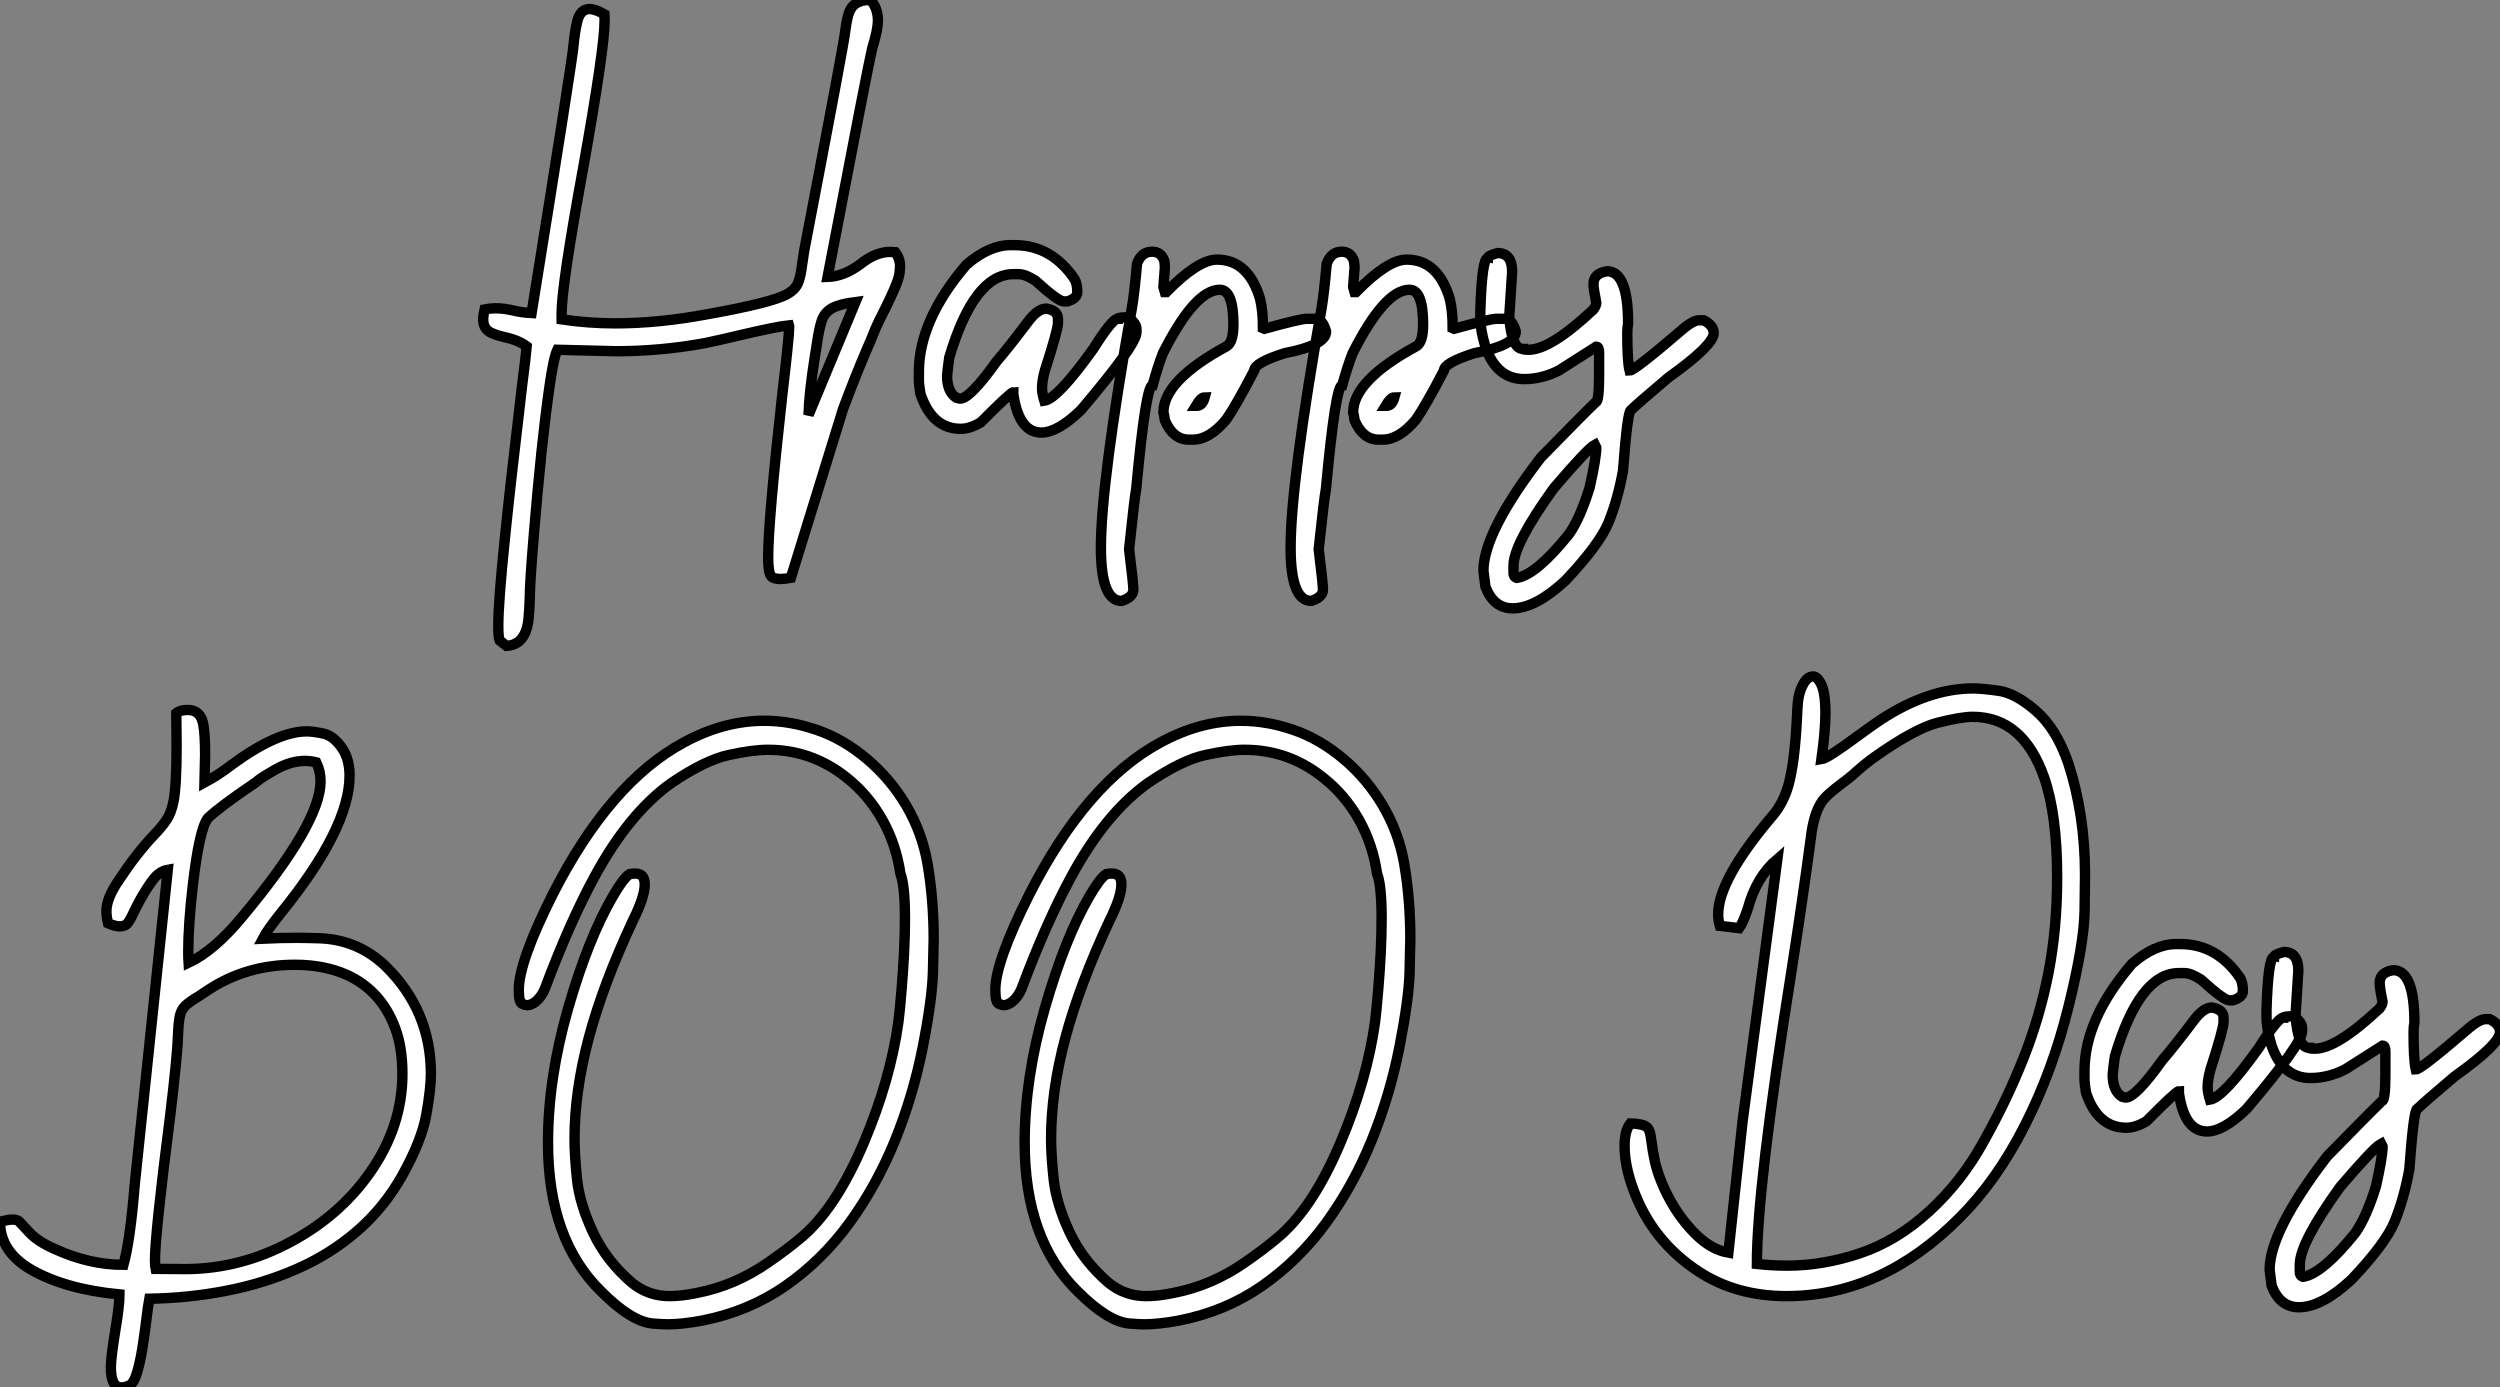
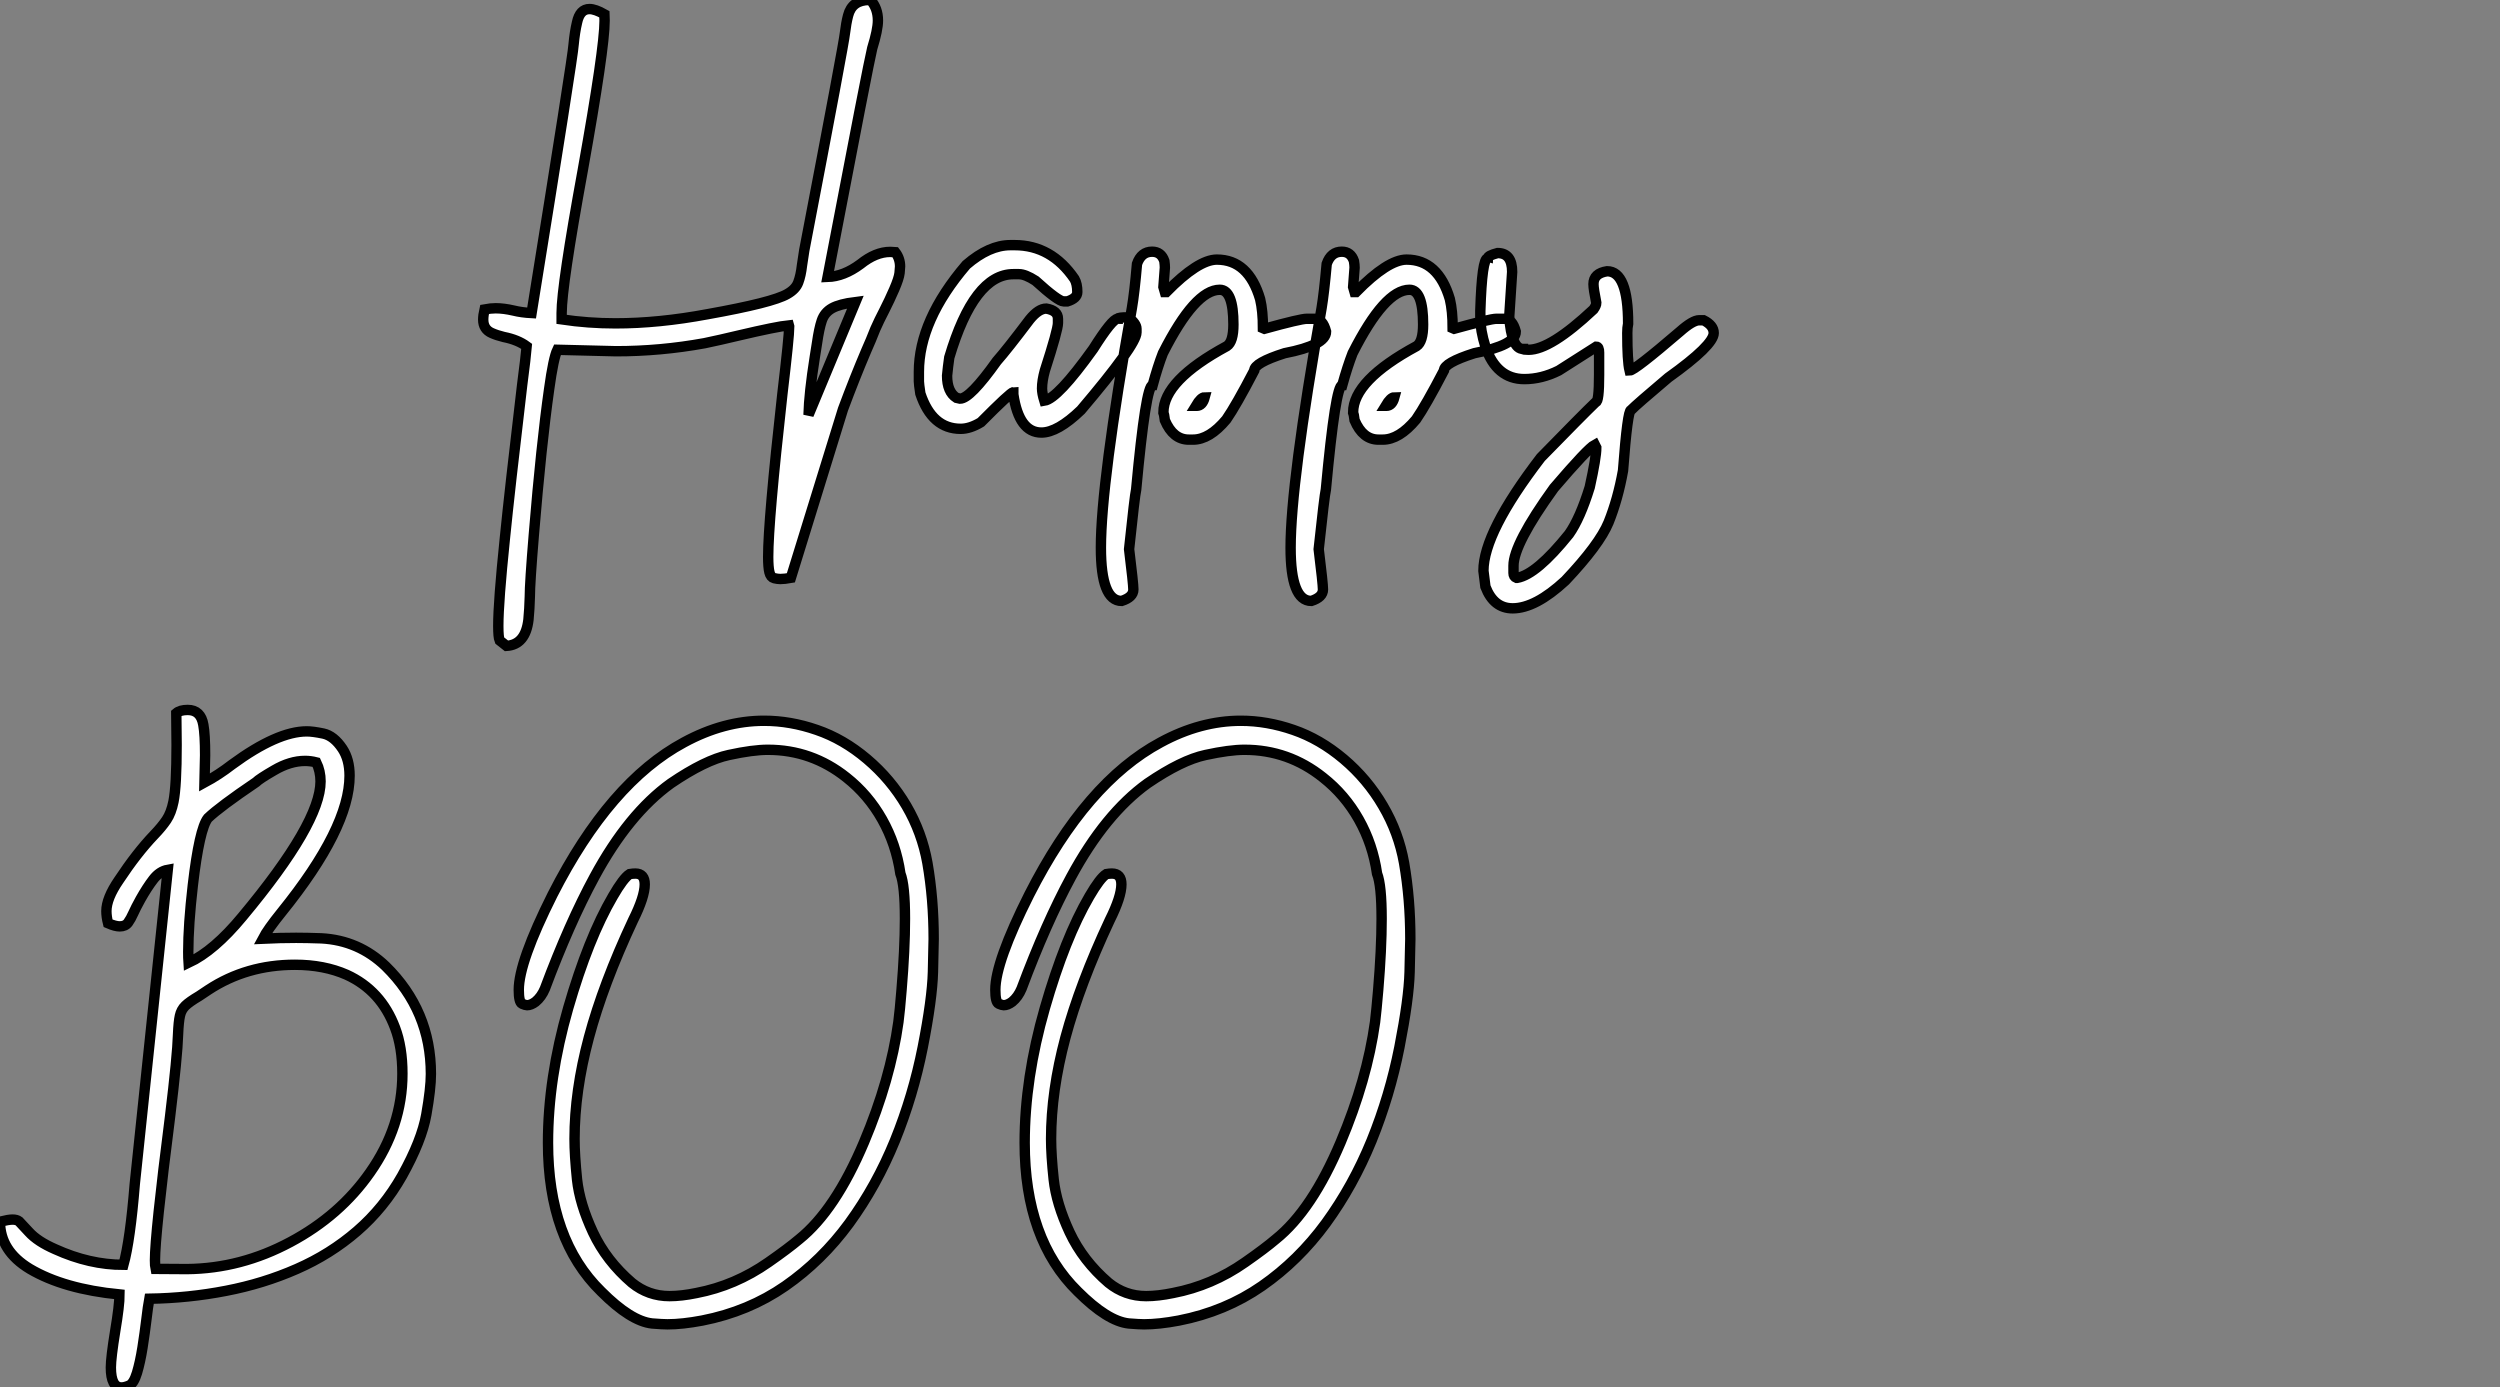
<svg xmlns="http://www.w3.org/2000/svg" viewBox="-8.45 -41.26 240.37 133.4">
  <rect x="-8.45" y="-41.26" width="240.37" height="133.4" fill="#808080" stroke="none" />
-   <path d="" fill="white" stroke="black" transform="scale(1,1)" />
  <path d="M40.25 20.84L40.25 20.84L39.59 20.32Q39.46 20.02 39.46 18.92L39.46 18.92Q39.46 16.63 40.09 10.53L40.09 10.53Q40.55 5.91 41.75-4.21L41.75-4.21Q42.11-6.97 42.19-7.96L42.19-7.96Q41.34-8.59 39.98-8.86L39.98-8.86Q39.32-9.02 38.83-9.24L38.83-9.24Q38.01-9.60 38.01-10.53L38.01-10.53Q38.01-10.94 38.14-11.51L38.14-11.51Q38.72-11.62 39.21-11.62L39.21-11.62Q39.98-11.62 40.93-11.40L40.93-11.40Q41.70-11.21 42.66-11.16L42.66-11.16Q46.65-35.90 46.70-36.97L46.70-36.97Q46.81-38.17 47.03-39.10L47.03-39.10Q47.30-40.39 48.23-40.39L48.23-40.39Q48.78-40.39 49.66-39.89L49.66-39.89L49.68-39.27Q49.68-36.61 47.58-24.88L47.58-24.88Q45.55-13.78 45.55-11.16L45.55-11.16L45.55-10.55Q48.10-10.17 50.72-10.17L50.72-10.17Q54.88-10.17 59.58-11.05L59.58-11.05Q65.84-12.17 67.24-12.99L67.24-12.99Q68.06-13.45 68.30-14.11Q68.55-14.77 68.66-15.75L68.66-15.75L68.88-17.20Q72.73-37.27 72.79-38.09L72.79-38.09Q72.90-39.02 73.09-39.76L73.09-39.76Q73.47-41.26 75.14-41.26L75.14-41.26L75.25-41.26Q75.96-40.47 75.96-39.29L75.96-39.29Q75.96-38.39 75.41-36.61L75.41-36.61Q75.11-35.46 71.12-14.63L71.12-14.63Q72.68-14.68 74.27-15.86L74.27-15.86Q75.74-17.04 77.14-17.04L77.14-17.04L77.63-17.01Q78.09-16.41 78.09-15.64L78.09-15.64Q78.09-15.53 78.04-15.01Q77.98-14.49 77.53-13.45Q77.08-12.41 76.58-11.43Q76.07-10.45 75.71-9.63L75.71-9.63Q75.28-8.53 74.84-7.55L74.84-7.55Q73.72-4.92 72.60-1.91L72.60-1.91L67.59 14.30Q66.99 14.41 66.58 14.41L66.58 14.41Q66.31 14.41 65.98 14.33Q65.65 14.25 65.53 13.77Q65.41 13.29 65.41 12.28L65.41 12.28Q65.41 8.83 66.77-3.34L66.77-3.34Q67.43-8.91 67.43-9.87L67.43-9.87L67.40-9.98Q66.25-9.87 62.56-9.00L62.56-9.00Q60.73-8.56 59.28-8.26L59.28-8.26Q55.04-7.49 50.78-7.49L50.78-7.49L45.14-7.63Q44.76-6.84 44.35-3.86L44.35-3.86Q43.59 1.50 42.88 10.12L42.88 10.12Q42.49 14.82 42.49 16.13L42.49 16.13Q42.46 17.28 42.36 18.32L42.36 18.32Q42.08 20.73 40.25 20.84ZM69.29-1.37L69.29-1.37L73.80-12.22Q72.27-12.03 71.54-11.62Q70.82-11.21 70.56-10.43Q70.30-9.65 70.11-8.31L70.11-8.31L69.89-6.92Q69.34-3.45 69.29-1.37ZM91.68 0.33L91.68 0.33Q89.52 0.33 88.98-3.34L88.98-3.34L88.98-3.55Q88.73-3.55 85.86-0.66L85.86-0.66Q84.82-0.03 83.92-0.03L83.92-0.03Q81.16-0.03 80.04-3.42L80.04-3.42Q79.90-4.35 79.90-4.59L79.90-4.59L79.90-5.50Q79.90-10.47 84.46-15.80L84.46-15.80Q86.65-17.69 88.70-17.69L88.70-17.69L89.11-17.69Q92.64-17.69 94.86-14.44L94.86-14.44Q95.13-13.97 95.13-13.18L95.13-13.18Q95.13-12.58 94.17-12.28L94.17-12.28L93.82-12.28Q93.30-12.28 91.11-14.27L91.11-14.27Q90.13-14.90 89.52-14.90L89.52-14.90L88.98-14.90Q85.20-14.90 82.82-6.89L82.82-6.89Q82.69-5.99 82.61-5.14L82.61-5.14Q82.61-3.58 83.51-3.01L83.51-3.01L83.86-2.93Q84.82-2.93 87.39-6.54L87.39-6.54Q88.38-7.66 90.56-10.55L90.56-10.55Q91.41-11.59 92.15-11.59L92.15-11.59Q93.27-11.40 93.27-10.61L93.27-10.61L93.27-10.20Q93.27-9.54 92.01-5.63L92.01-5.63Q91.74-4.65 91.74-3.91L91.74-3.91Q91.74-3.45 91.96-2.73L91.96-2.73Q93.24-2.93 96.66-7.71L96.66-7.71Q98.49-10.61 99.01-10.61L99.01-10.61Q99.01-10.75 100.05-10.75L100.05-10.75Q100.82-10.14 100.82-9.65L100.82-9.65L100.82-9.30Q100.82-8.12 95.48-1.83L95.48-1.83Q93.24 0.33 91.68 0.33ZM99.39 16.52L99.39 16.52Q97.40 16.52 97.40 11.40L97.40 11.40Q97.40 5.20 100.38-11.65L100.38-11.65Q100.63-13.10 100.87-15.89L100.87-15.89Q101.28-17.06 102.32-17.06L102.32-17.06Q103.20-17.06 103.50-16.16L103.50-16.16Q103.55-15.78 103.55-15.53L103.55-15.53L103.41-13.67L103.55-13.18L103.69-13.18Q106.75-16.30 108.55-16.30L108.55-16.30Q111.59-16.30 112.71-12.50L112.71-12.50Q112.98-11.35 112.98-9.71L112.98-9.71L113.12-9.65Q116.59-10.61 117.20-10.61L117.20-10.61L117.96-10.61Q118.73-10.61 119.05-9.38L119.05-9.38Q119.05-8.07 115.06-7.30L115.06-7.30Q112.14-6.37 112.14-5.63L112.14-5.63Q110.39-2.27 109.46-0.93L109.46-0.93Q107.84 1.01 106.26 1.01L106.26 1.01L105.85 1.01Q104.34 1.01 103.55-0.85L103.55-0.85Q103.47-1.48 103.41-1.61L103.41-1.61Q103.41-4.68 109.51-7.98L109.51-7.98Q110.14-8.39 110.14-10.06L110.14-10.06Q110.14-13.40 108.83-13.40L108.83-13.40Q106.45-13.40 103.36-7.30L103.36-7.30Q102.87-6.04 102.38-4.24L102.38-4.24Q101.72-4.24 100.79 5.80L100.79 5.80Q100.65 6.40 100.11 11.54L100.11 11.54Q100.52 14.88 100.52 15.42L100.52 15.42Q100.52 16.16 99.39 16.52ZM106.53-2.24L106.61-2.24Q107.16-2.24 107.38-3.06L107.38-3.06Q107.02-3.06 106.53-2.24L106.53-2.24ZM117.63 16.52L117.63 16.52Q115.64 16.52 115.64 11.40L115.64 11.40Q115.64 5.20 118.62-11.65L118.62-11.65Q118.86-13.10 119.11-15.89L119.11-15.89Q119.52-17.06 120.56-17.06L120.56-17.06Q121.43-17.06 121.73-16.16L121.73-16.16Q121.79-15.78 121.79-15.53L121.79-15.53L121.65-13.67L121.79-13.18L121.93-13.18Q124.99-16.30 126.79-16.30L126.79-16.30Q129.83-16.30 130.95-12.50L130.95-12.50Q131.22-11.35 131.22-9.71L131.22-9.71L131.36-9.65Q134.83-10.61 135.43-10.61L135.43-10.61L136.20-10.61Q136.96-10.61 137.29-9.38L137.29-9.38Q137.29-8.07 133.30-7.30L133.30-7.30Q130.38-6.37 130.38-5.63L130.38-5.63Q128.63-2.27 127.70-0.93L127.70-0.93Q126.08 1.01 124.50 1.01L124.50 1.01L124.09 1.01Q122.58 1.01 121.79-0.85L121.79-0.85Q121.71-1.48 121.65-1.61L121.65-1.61Q121.65-4.68 127.75-7.98L127.75-7.98Q128.38-8.39 128.38-10.06L128.38-10.06Q128.38-13.40 127.07-13.40L127.07-13.40Q124.69-13.40 121.60-7.30L121.60-7.30Q121.11-6.04 120.61-4.24L120.61-4.24Q119.96-4.24 119.03 5.80L119.03 5.80Q118.89 6.40 118.34 11.54L118.34 11.54Q118.75 14.88 118.75 15.42L118.75 15.42Q118.75 16.16 117.63 16.52ZM124.77-2.24L124.85-2.24Q125.40-2.24 125.62-3.06L125.62-3.06Q125.26-3.06 124.77-2.24L124.77-2.24ZM136.99 17.23L136.99 17.23Q135.16 17.23 134.37 15.15L134.37 15.15L134.18 13.62Q134.18 9.93 139.70 2.73L139.70 2.73Q143.64-1.31 144.98-2.60L144.98-2.60Q145.30-2.60 145.30-5.22L145.30-5.22L145.30-7.36Q145.30-7.93 145.03-7.93L145.03-7.93L141.42-5.63Q139.78-4.81 138.11-4.81L138.11-4.81Q135.43-4.81 134.37-7.93L134.37-7.93Q133.88-9.49 133.88-10.75L133.88-10.75L133.88-11.38Q134.04-16.43 134.59-16.43L134.59-16.43Q134.59-16.68 135.54-16.93L135.54-16.93Q136.94-16.93 136.94-15.12L136.94-15.12L136.66-10.83Q136.88-7.71 137.98-7.71L137.98-7.71Q137.98-7.63 138.52-7.63L138.52-7.63Q140.63-7.63 144.76-11.51L144.76-11.51Q145.03-11.89 145.03-12.14L145.03-12.14Q144.76-13.48 144.76-13.95L144.76-13.95Q144.76-14.98 146.07-15.18L146.07-15.18Q148.09-15.18 148.09-10.14L148.09-10.14Q148.01-9.76 148.01-9.24L148.01-9.24Q148.01-6.54 148.23-5.63L148.23-5.63Q148.70-5.63 153.07-9.38L153.07-9.38Q154.30-10.47 154.93-10.47L154.93-10.47L155.34-10.47Q156.32-9.98 156.32-9.24L156.32-9.24Q156.32-8.07 151.95-4.95L151.95-4.95Q148.91-2.38 148.37-1.83L148.37-1.83Q148.04-1.83 147.60 3.99L147.60 3.99Q147.11 6.73 146.21 8.97L146.21 8.97Q145.33 11.10 142.05 14.57L142.05 14.57Q139.18 17.23 136.99 17.23ZM137.35 14.30L137.43 14.30Q139.29 13.97 142.41 10.09L142.41 10.09Q143.47 8.59 144.40 5.58L144.40 5.58Q145.03 2.73 145.03 1.78L145.03 1.78L144.89 1.50Q144.21 1.86 140.96 5.66L140.96 5.66Q137.07 11.05 137.07 13.13L137.07 13.13L137.07 13.84Q137.07 14.19 137.35 14.30L137.35 14.30Z" fill="white" stroke="black" transform="scale(1,1)" />
  <path d="M3.23 92.14L3.23 92.14Q2.21 92.14 2.21 90.22L2.21 90.22Q2.21 89.29 2.63 86.70L2.63 86.70Q3.04 84.24 3.04 83.20L3.04 83.20Q-2.30 82.68-5.58 80.74L-5.58 80.74Q-8.45 79.01-8.45 76.20L-8.45 76.20Q-7.63 76.00-7.25 76.00L-7.25 76.00Q-6.84 76.00-6.62 76.17L-6.62 76.17Q-6.51 76.28-5.67 77.19Q-4.84 78.11-3.14 78.85L-3.14 78.85Q0.16 80.35 3.42 80.35L3.42 80.35Q4.07 78.00 4.51 72.56L4.51 72.56L7.68 42.37Q6.89 42.51 6.29 43.29Q5.69 44.07 5.06 45.19L5.06 45.19Q4.59 46.04 4.36 46.56Q4.13 47.08 3.87 47.44Q3.61 47.81 3.06 47.81L3.06 47.81Q2.63 47.81 1.94 47.51L1.94 47.51Q1.78 46.88 1.78 46.34L1.78 46.34Q1.78 45.11 2.98 43.36L2.98 43.36Q4.70 40.76 6.37 39.01L6.37 39.01Q7.11 38.24 7.56 37.57Q8.01 36.90 8.23 35.81L8.23 35.81Q8.53 34.31 8.53 30.37L8.53 30.37L8.50 27.31Q8.86 27.00 9.60 27.00L9.60 27.00Q10.86 27.00 11.10 28.43L11.10 28.43Q11.27 29.36 11.27 31.35L11.27 31.35L11.21 33.98Q12.58 33.24 13.86 32.25L13.86 32.25Q18.21 29.06 21.05 29.06L21.05 29.06Q21.63 29.06 22.64 29.27Q23.65 29.49 24.47 30.72L24.47 30.72Q25.16 31.76 25.16 33.32L25.16 33.32Q25.16 38.35 18.62 46.45L18.62 46.45Q17.28 48.11 16.82 48.99L16.82 48.99Q18.51 48.91 20.02 48.91L20.02 48.91Q21.03 48.91 22.45 48.96L22.45 48.96Q26.03 49.15 28.63 51.64L28.63 51.64Q32.98 55.91 32.98 62.00L32.98 62.00Q32.98 63.40 32.54 65.90Q32.10 68.40 30.21 71.79L30.21 71.79Q28.46 74.88 25.88 77.11Q23.30 79.34 20.08 80.75Q16.87 82.16 13.28 82.85Q9.68 83.55 5.91 83.61L5.91 83.61Q5.77 84.37 5.63 85.58L5.63 85.58Q5.47 86.91 5.25 88.31Q5.03 89.70 4.72 90.74Q4.40 91.78 3.96 91.96Q3.53 92.14 3.23 92.14ZM6.51 80.74L9.54 80.76Q14.71 80.71 19.47 78.16Q24.23 75.62 27.13 71.47L27.13 71.47Q30.24 67.04 30.24 61.98L30.24 61.98Q30.24 59.41 29.53 57.55L29.53 57.55Q28.19 53.97 24.88 52.46L24.88 52.46Q22.70 51.50 19.91 51.50L19.91 51.50Q15.26 51.50 11.59 53.91L11.59 53.91L10.69 54.51Q9.76 55.06 9.37 55.44Q8.97 55.83 8.85 56.40Q8.72 56.97 8.67 58.18L8.67 58.18Q8.61 60.25 7.90 66.11L7.90 66.11Q6.45 77.45 6.45 79.91L6.45 79.91Q6.45 80.46 6.51 80.74L6.51 80.74ZM9.68 51.31L9.68 51.31Q12.14 50.16 14.85 46.88L14.85 46.88Q22.37 37.86 22.37 33.87L22.37 33.87Q22.37 32.88 21.96 32.04L21.96 32.04Q21.41 31.90 20.89 31.90L20.89 31.90Q19.44 31.90 17.91 32.80L17.91 32.80Q16.49 33.62 16.16 33.95L16.16 33.95Q12.69 36.30 11.54 37.40L11.54 37.40Q10.72 38.43 10.09 43.85L10.09 43.85Q9.65 47.68 9.65 50.25L9.65 50.25Q9.65 50.88 9.68 51.31ZM55.73 86.07L55.73 86.07Q55.26 86.07 54.25 85.99L54.25 85.99Q52.20 85.77 49.36 82.92L49.36 82.92Q44.24 77.92 44.24 68.62L44.24 68.62Q44.24 62.41 46.18 55.67Q48.13 48.93 50.48 44.91L50.48 44.91Q51.49 43.16 52.09 42.78L52.09 42.78Q52.39 42.73 52.64 42.73L52.64 42.73Q53.54 42.73 53.54 43.77L53.54 43.77Q53.54 44.97 52.42 47.21L52.42 47.21Q49.55 53.34 48.17 58.49Q46.79 63.65 46.79 68.24L46.79 68.24Q46.79 69.80 47.03 72.14Q47.28 74.47 48.56 77.22Q49.85 79.97 52.31 82.08L52.31 82.08Q53.89 83.36 55.92 83.36L55.92 83.36Q57.07 83.36 58.52 83.06L58.52 83.06Q62.23 82.35 65.43 80.11L65.43 80.11Q67.35 78.77 68.39 77.89L68.39 77.89Q71.86 75.10 74.62 68.57L74.62 68.57Q77.16 62.55 77.93 57.00L77.93 57.00Q78.07 55.93 78.23 53.94L78.23 53.94Q78.56 50.00 78.56 47.08L78.56 47.08Q78.56 43.85 78.12 42.73L78.12 42.73Q77.71 39.91 76.37 37.53Q75.03 35.15 72.93 33.49L72.93 33.49Q69.59 30.83 65.38 30.83L65.38 30.83Q63.93 30.83 61.63 31.33Q59.34 31.82 56.05 34.06L56.05 34.06Q51.98 36.99 48.70 43.06L48.70 43.06Q46.29 47.51 43.94 53.80L43.94 53.80Q43.61 54.59 43.04 55.06L43.04 55.06Q42.60 55.39 42.22 55.39L42.22 55.39Q42.08 55.39 41.75 55.25Q41.43 55.11 41.43 53.91L41.43 53.91Q41.43 51.23 44.68 44.75L44.68 44.75Q50.18 33.95 57.31 30.12L57.31 30.12Q61.14 28.04 65.02 28.04L65.02 28.04Q67.54 28.04 70.08 28.92Q72.63 29.79 74.91 31.72Q77.19 33.65 78.70 36.22Q80.20 38.79 80.72 41.72L80.72 41.72Q81.32 45.19 81.32 49.02L81.32 49.02Q81.32 49.62 81.25 52.20Q81.18 54.79 80.27 59.43Q79.35 64.08 77.59 68.42Q75.82 72.75 73.20 76.35Q70.57 79.94 67.05 82.39Q63.52 84.84 59.06 85.71L59.06 85.71Q57.15 86.07 55.73 86.07ZM101.55 86.07L101.55 86.07Q101.09 86.07 100.08 85.99L100.08 85.99Q98.03 85.77 95.18 82.92L95.18 82.92Q90.07 77.92 90.07 68.62L90.07 68.62Q90.07 62.41 92.01 55.67Q93.95 48.93 96.30 44.91L96.30 44.91Q97.32 43.16 97.92 42.78L97.92 42.78Q98.22 42.73 98.46 42.73L98.46 42.73Q99.37 42.73 99.37 43.77L99.37 43.77Q99.37 44.97 98.25 47.21L98.25 47.21Q95.38 53.34 93.99 58.49Q92.61 63.65 92.61 68.24L92.61 68.24Q92.61 69.80 92.86 72.14Q93.11 74.47 94.39 77.22Q95.68 79.97 98.14 82.08L98.14 82.08Q99.72 83.36 101.75 83.36L101.75 83.36Q102.89 83.36 104.34 83.06L104.34 83.06Q108.06 82.35 111.26 80.11L111.26 80.11Q113.18 78.77 114.21 77.89L114.21 77.89Q117.69 75.10 120.45 68.57L120.45 68.57Q122.99 62.55 123.76 57.00L123.76 57.00Q123.89 55.93 124.06 53.94L124.06 53.94Q124.39 50.00 124.39 47.08L124.39 47.08Q124.39 43.85 123.95 42.73L123.95 42.73Q123.54 39.91 122.20 37.53Q120.86 35.15 118.75 33.49L118.75 33.49Q115.42 30.83 111.21 30.83L111.21 30.83Q109.76 30.83 107.46 31.33Q105.16 31.82 101.88 34.06L101.88 34.06Q97.81 36.99 94.53 43.06L94.53 43.06Q92.12 47.51 89.77 53.80L89.77 53.80Q89.44 54.59 88.87 55.06L88.87 55.06Q88.43 55.39 88.05 55.39L88.05 55.39Q87.91 55.39 87.58 55.25Q87.25 55.11 87.25 53.91L87.25 53.91Q87.25 51.23 90.51 44.75L90.51 44.75Q96.00 33.95 103.14 30.12L103.14 30.12Q106.97 28.04 110.85 28.04L110.85 28.04Q113.37 28.04 115.91 28.92Q118.45 29.79 120.74 31.72Q123.02 33.65 124.52 36.22Q126.03 38.79 126.55 41.72L126.55 41.72Q127.15 45.19 127.15 49.02L127.15 49.02Q127.15 49.62 127.08 52.20Q127.01 54.79 126.10 59.43Q125.18 64.08 123.42 68.42Q121.65 72.75 119.03 76.35Q116.40 79.94 112.88 82.39Q109.35 84.84 104.89 85.71L104.89 85.71Q102.98 86.07 101.55 86.07Z" fill="white" stroke="black" transform="scale(1,1)" />
-   <path d="M163.31 83.36L163.31 83.36Q158.50 83.36 154.89 81.01L154.89 81.01Q150.41 78.08 148.60 73.13L148.60 73.13Q147.75 70.84 147.75 68.90L147.75 68.90Q147.75 67.47 148.30 66.76L148.30 66.76Q149.18 66.79 149.59 66.94Q150.00 67.09 150.13 67.47Q150.27 67.86 150.35 68.58Q150.43 69.31 150.68 70.48L150.68 70.48Q151.09 72.23 152.14 74.15Q153.20 76.06 154.66 77.48Q156.12 78.90 157.73 79.18L157.73 79.18L159.10 66.52L162.44 41.33Q160.41 43.06 159.59 46.12L159.59 46.12Q159.13 47.49 158.77 47.98L158.77 47.98L156.91 47.76Q156.75 47.21 156.75 46.64L156.75 46.64Q156.75 43.33 161.97 37.18L161.97 37.18Q163.01 35.97 163.50 34.25L163.50 34.25Q164.11 32.06 164.32 27.80L164.32 27.80Q164.35 26.98 164.41 26.27L164.41 26.27Q164.52 25.25 164.90 24.57L164.90 24.57Q165.31 23.78 165.88 23.78L165.88 23.78Q166.27 23.78 166.62 24.46L166.62 24.46Q167.06 25.28 167.06 27.31L167.06 27.31Q167.06 29.00 166.68 31.74L166.68 31.74Q167.28 31.65 170.34 29.38L170.34 29.38Q171.57 28.48 172.39 27.93L172.39 27.93Q176.98 24.93 181.28 24.93L181.28 24.93Q182.04 24.93 183.67 25.15Q185.30 25.36 187.28 27.07Q189.26 28.78 190.41 32.12L190.41 32.12Q192.02 37.07 192.02 42.84L192.02 42.84Q192.02 43.11 191.98 46.28Q191.94 49.45 190.42 55.57Q188.91 61.68 186.23 66.95Q183.55 72.23 179.99 75.79L179.99 75.79Q172.47 83.36 163.31 83.36ZM163.39 80.43L163.39 80.43Q166.84 80.43 170.38 79.24Q173.92 78.06 177.04 75.20Q180.16 72.34 182.23 68.57L182.23 68.57Q184.45 64.63 186.05 60.62Q187.65 56.62 188.50 52.31Q189.34 48.00 189.34 43.08L189.34 43.08Q189.34 37.09 188.09 33.49L188.09 33.49Q186.04 27.66 181.22 27.66L181.22 27.66Q180.13 27.66 177.89 28.22Q175.64 28.78 171.57 31.68L171.57 31.68Q170.72 32.31 170.05 32.92Q169.38 33.54 168.45 34.22L168.45 34.22Q167.61 34.85 167.06 35.40L167.06 35.40Q165.96 36.52 165.64 39.45L165.64 39.45Q164.93 44.81 163.78 52.22L163.78 52.22Q160.47 72.94 160.47 80.27L160.47 80.27Q161.97 80.43 163.39 80.43ZM203.75 67.53L203.75 67.53Q201.59 67.53 201.05 63.86L201.05 63.86L201.05 63.65Q200.80 63.65 197.93 66.54L197.93 66.54Q196.89 67.17 195.99 67.17L195.99 67.17Q193.23 67.17 192.11 63.78L192.11 63.78Q191.97 62.85 191.97 62.61L191.97 62.61L191.97 61.70Q191.97 56.73 196.54 51.40L196.54 51.40Q198.72 49.51 200.77 49.51L200.77 49.51L201.18 49.51Q204.71 49.51 206.93 52.76L206.93 52.76Q207.20 53.23 207.20 54.02L207.20 54.02Q207.20 54.62 206.24 54.92L206.24 54.92L205.89 54.92Q205.37 54.92 203.18 52.93L203.18 52.93Q202.20 52.30 201.59 52.30L201.59 52.30L201.05 52.30Q197.27 52.30 194.89 60.31L194.89 60.31Q194.76 61.21 194.68 62.06L194.68 62.06Q194.68 63.62 195.58 64.19L195.58 64.19L195.93 64.27Q196.89 64.27 199.46 60.66L199.46 60.66Q200.45 59.54 202.63 56.65L202.63 56.65Q203.48 55.61 204.22 55.61L204.22 55.61Q205.34 55.80 205.34 56.59L205.34 56.59L205.34 57.00Q205.34 57.66 204.08 61.57L204.08 61.57Q203.81 62.55 203.81 63.29L203.81 63.29Q203.81 63.75 204.03 64.47L204.03 64.47Q205.31 64.27 208.73 59.49L208.73 59.49Q210.56 56.59 211.08 56.59L211.08 56.59Q211.08 56.45 212.12 56.45L212.12 56.45Q212.89 57.06 212.89 57.55L212.89 57.55L212.89 57.90Q212.89 59.08 207.55 65.37L207.55 65.37Q205.31 67.53 203.75 67.53ZM212.59 84.43L212.59 84.43Q210.75 84.43 209.96 82.35L209.96 82.35L209.77 80.82Q209.77 77.13 215.29 69.93L215.29 69.93Q219.23 65.89 220.57 64.60L220.57 64.60Q220.90 64.60 220.90 61.98L220.90 61.98L220.90 59.84Q220.90 59.27 220.63 59.27L220.63 59.27L217.02 61.57Q215.38 62.39 213.71 62.39L213.71 62.39Q211.03 62.39 209.96 59.27L209.96 59.27Q209.47 57.71 209.47 56.45L209.47 56.45L209.47 55.83Q209.63 50.77 210.18 50.77L210.18 50.77Q210.18 50.52 211.14 50.27L211.14 50.27Q212.53 50.27 212.53 52.08L212.53 52.08L212.26 56.37Q212.48 59.49 213.57 59.49L213.57 59.49Q213.57 59.57 214.12 59.57L214.12 59.57Q216.22 59.57 220.35 55.69L220.35 55.69Q220.63 55.31 220.63 55.06L220.63 55.06Q220.35 53.72 220.35 53.25L220.35 53.25Q220.35 52.22 221.66 52.02L221.66 52.02Q223.69 52.02 223.69 57.06L223.69 57.06Q223.61 57.44 223.61 57.96L223.61 57.96Q223.61 60.66 223.82 61.57L223.82 61.57Q224.29 61.57 228.66 57.82L228.66 57.82Q229.89 56.73 230.52 56.73L230.52 56.73L230.93 56.73Q231.92 57.22 231.92 57.96L231.92 57.96Q231.92 59.13 227.54 62.25L227.54 62.25Q224.51 64.82 223.96 65.37L223.96 65.37Q223.63 65.37 223.20 71.19L223.20 71.19Q222.70 73.93 221.80 76.17L221.80 76.17Q220.93 78.30 217.64 81.77L217.64 81.77Q214.77 84.43 212.59 84.43ZM212.94 81.50L213.02 81.50Q214.88 81.17 218 77.29L218 77.29Q219.07 75.79 220.00 72.78L220.00 72.78Q220.63 69.93 220.63 68.98L220.63 68.98L220.49 68.70Q219.80 69.06 216.55 72.86L216.55 72.86Q212.67 78.25 212.67 80.33L212.67 80.33L212.67 81.04Q212.67 81.39 212.94 81.50L212.94 81.50Z" fill="white" stroke="black" transform="scale(1,1)" />
</svg>